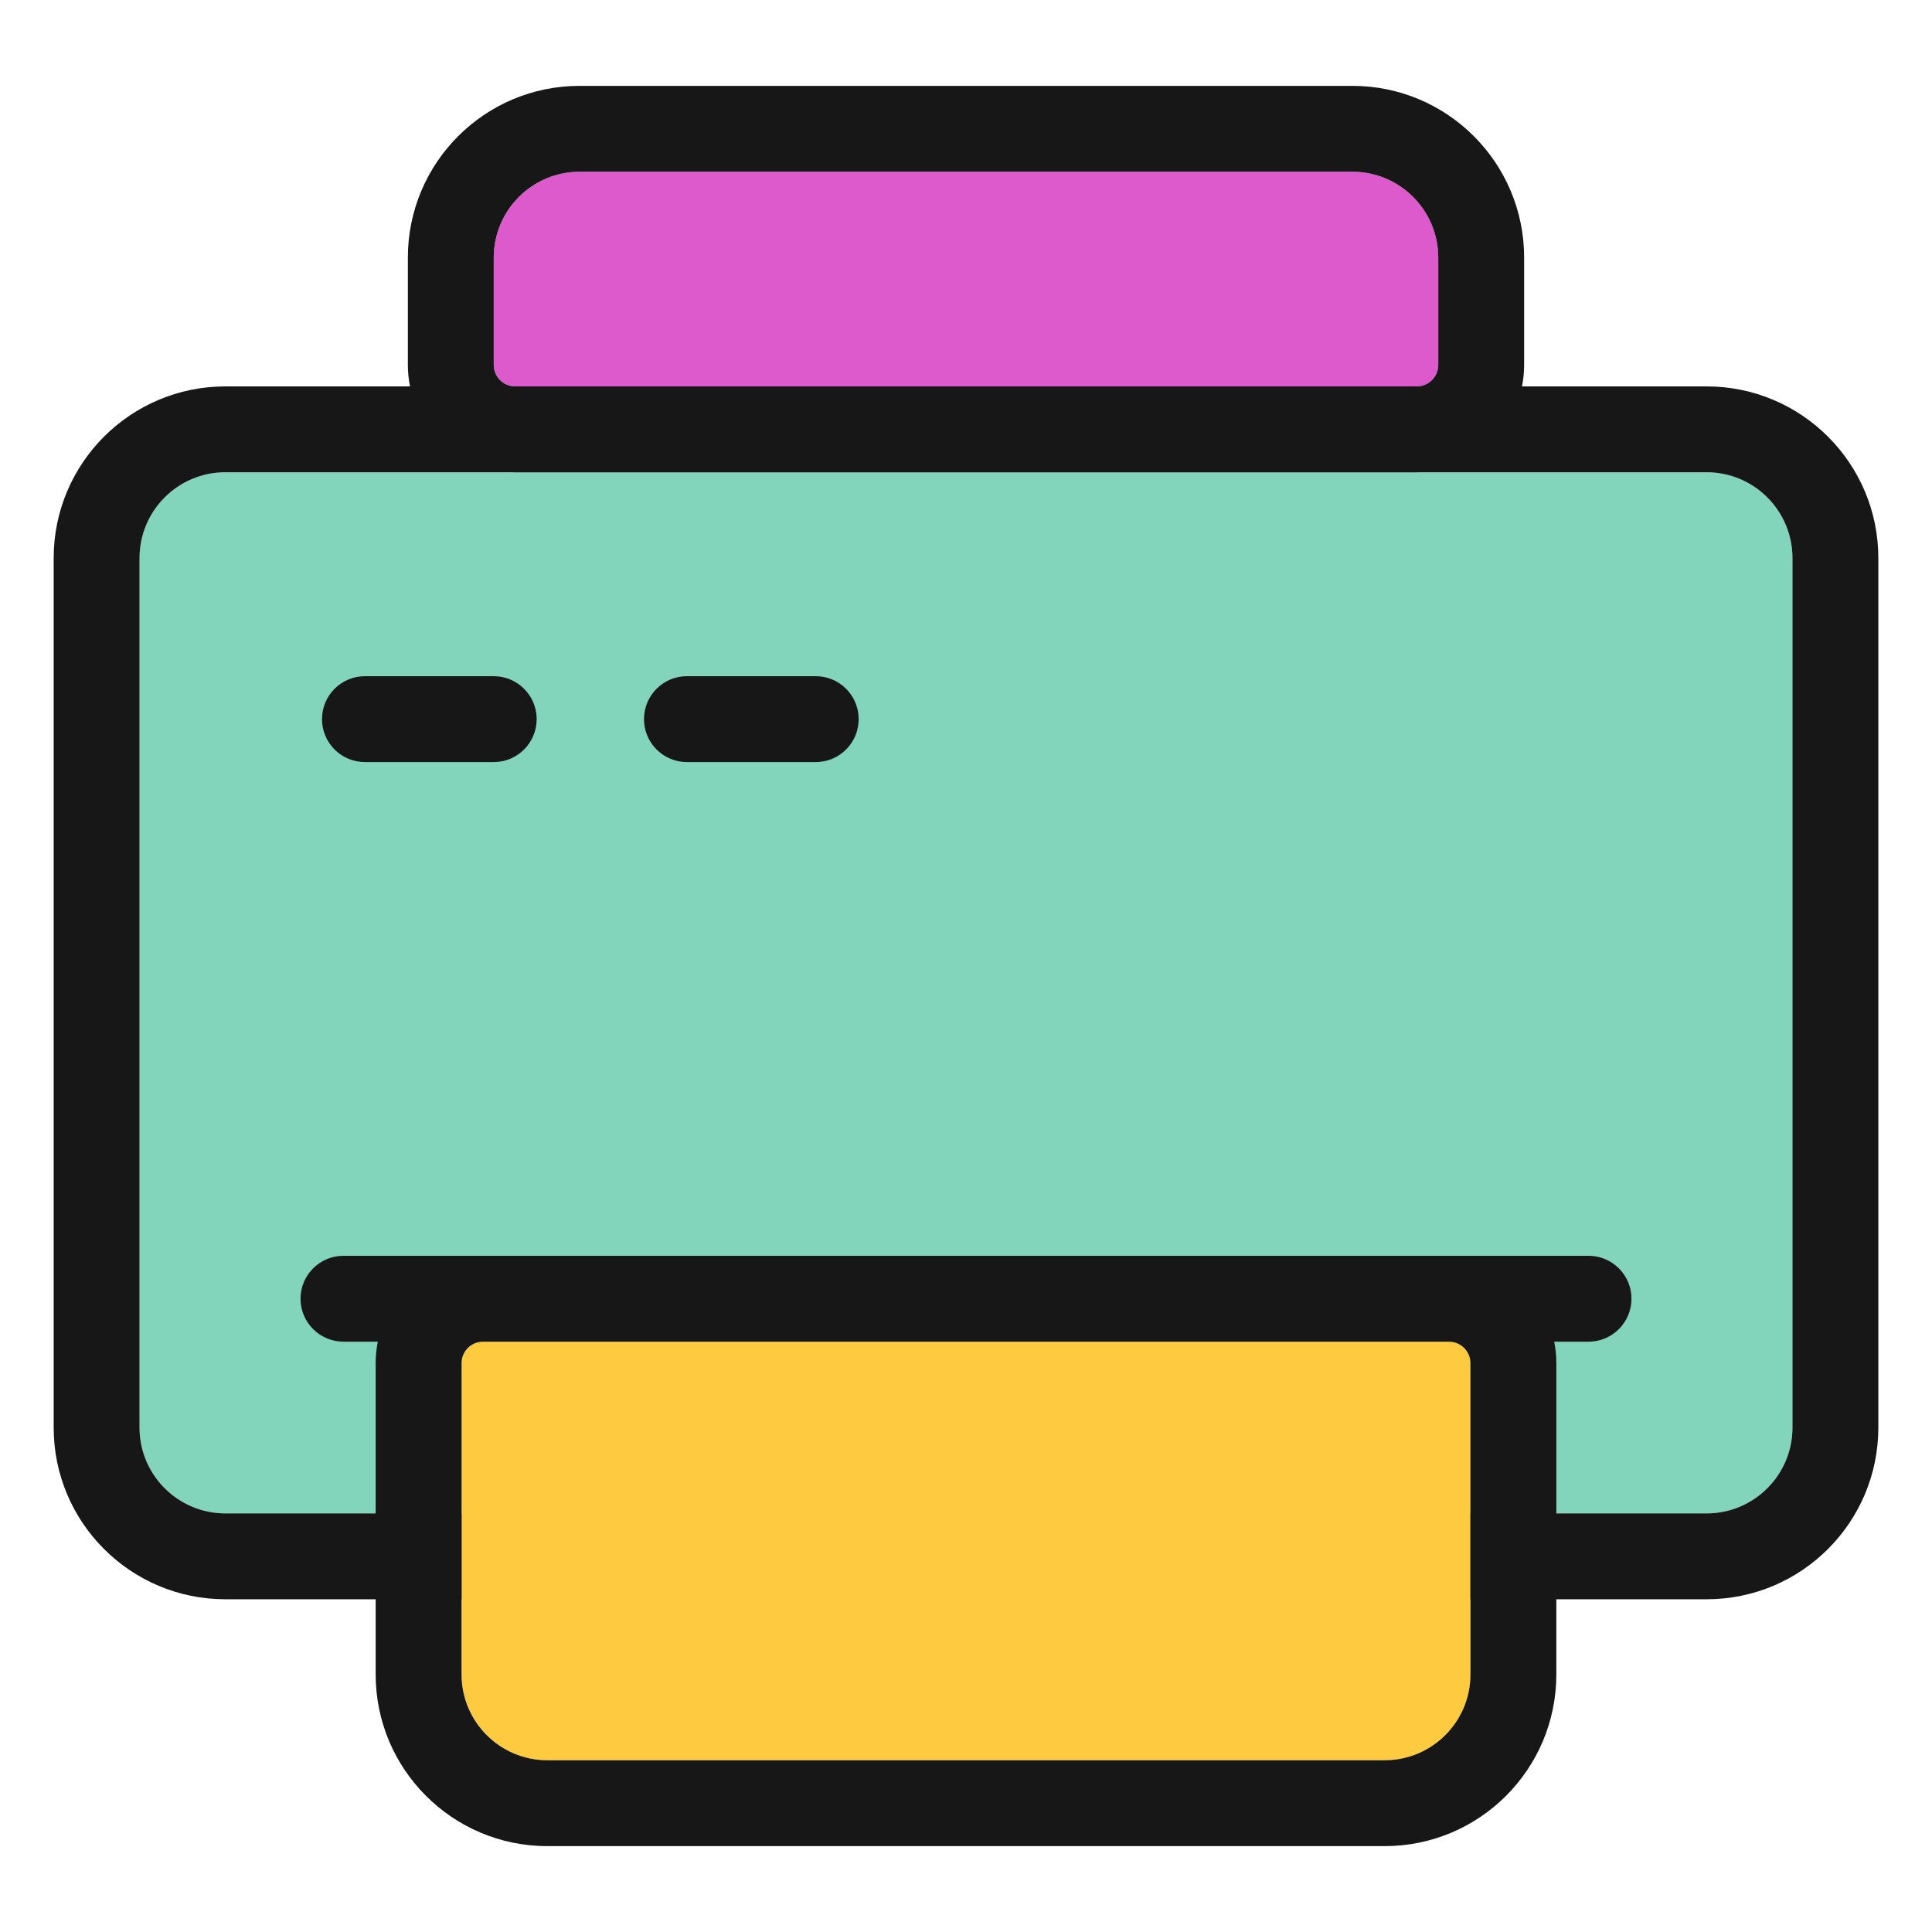
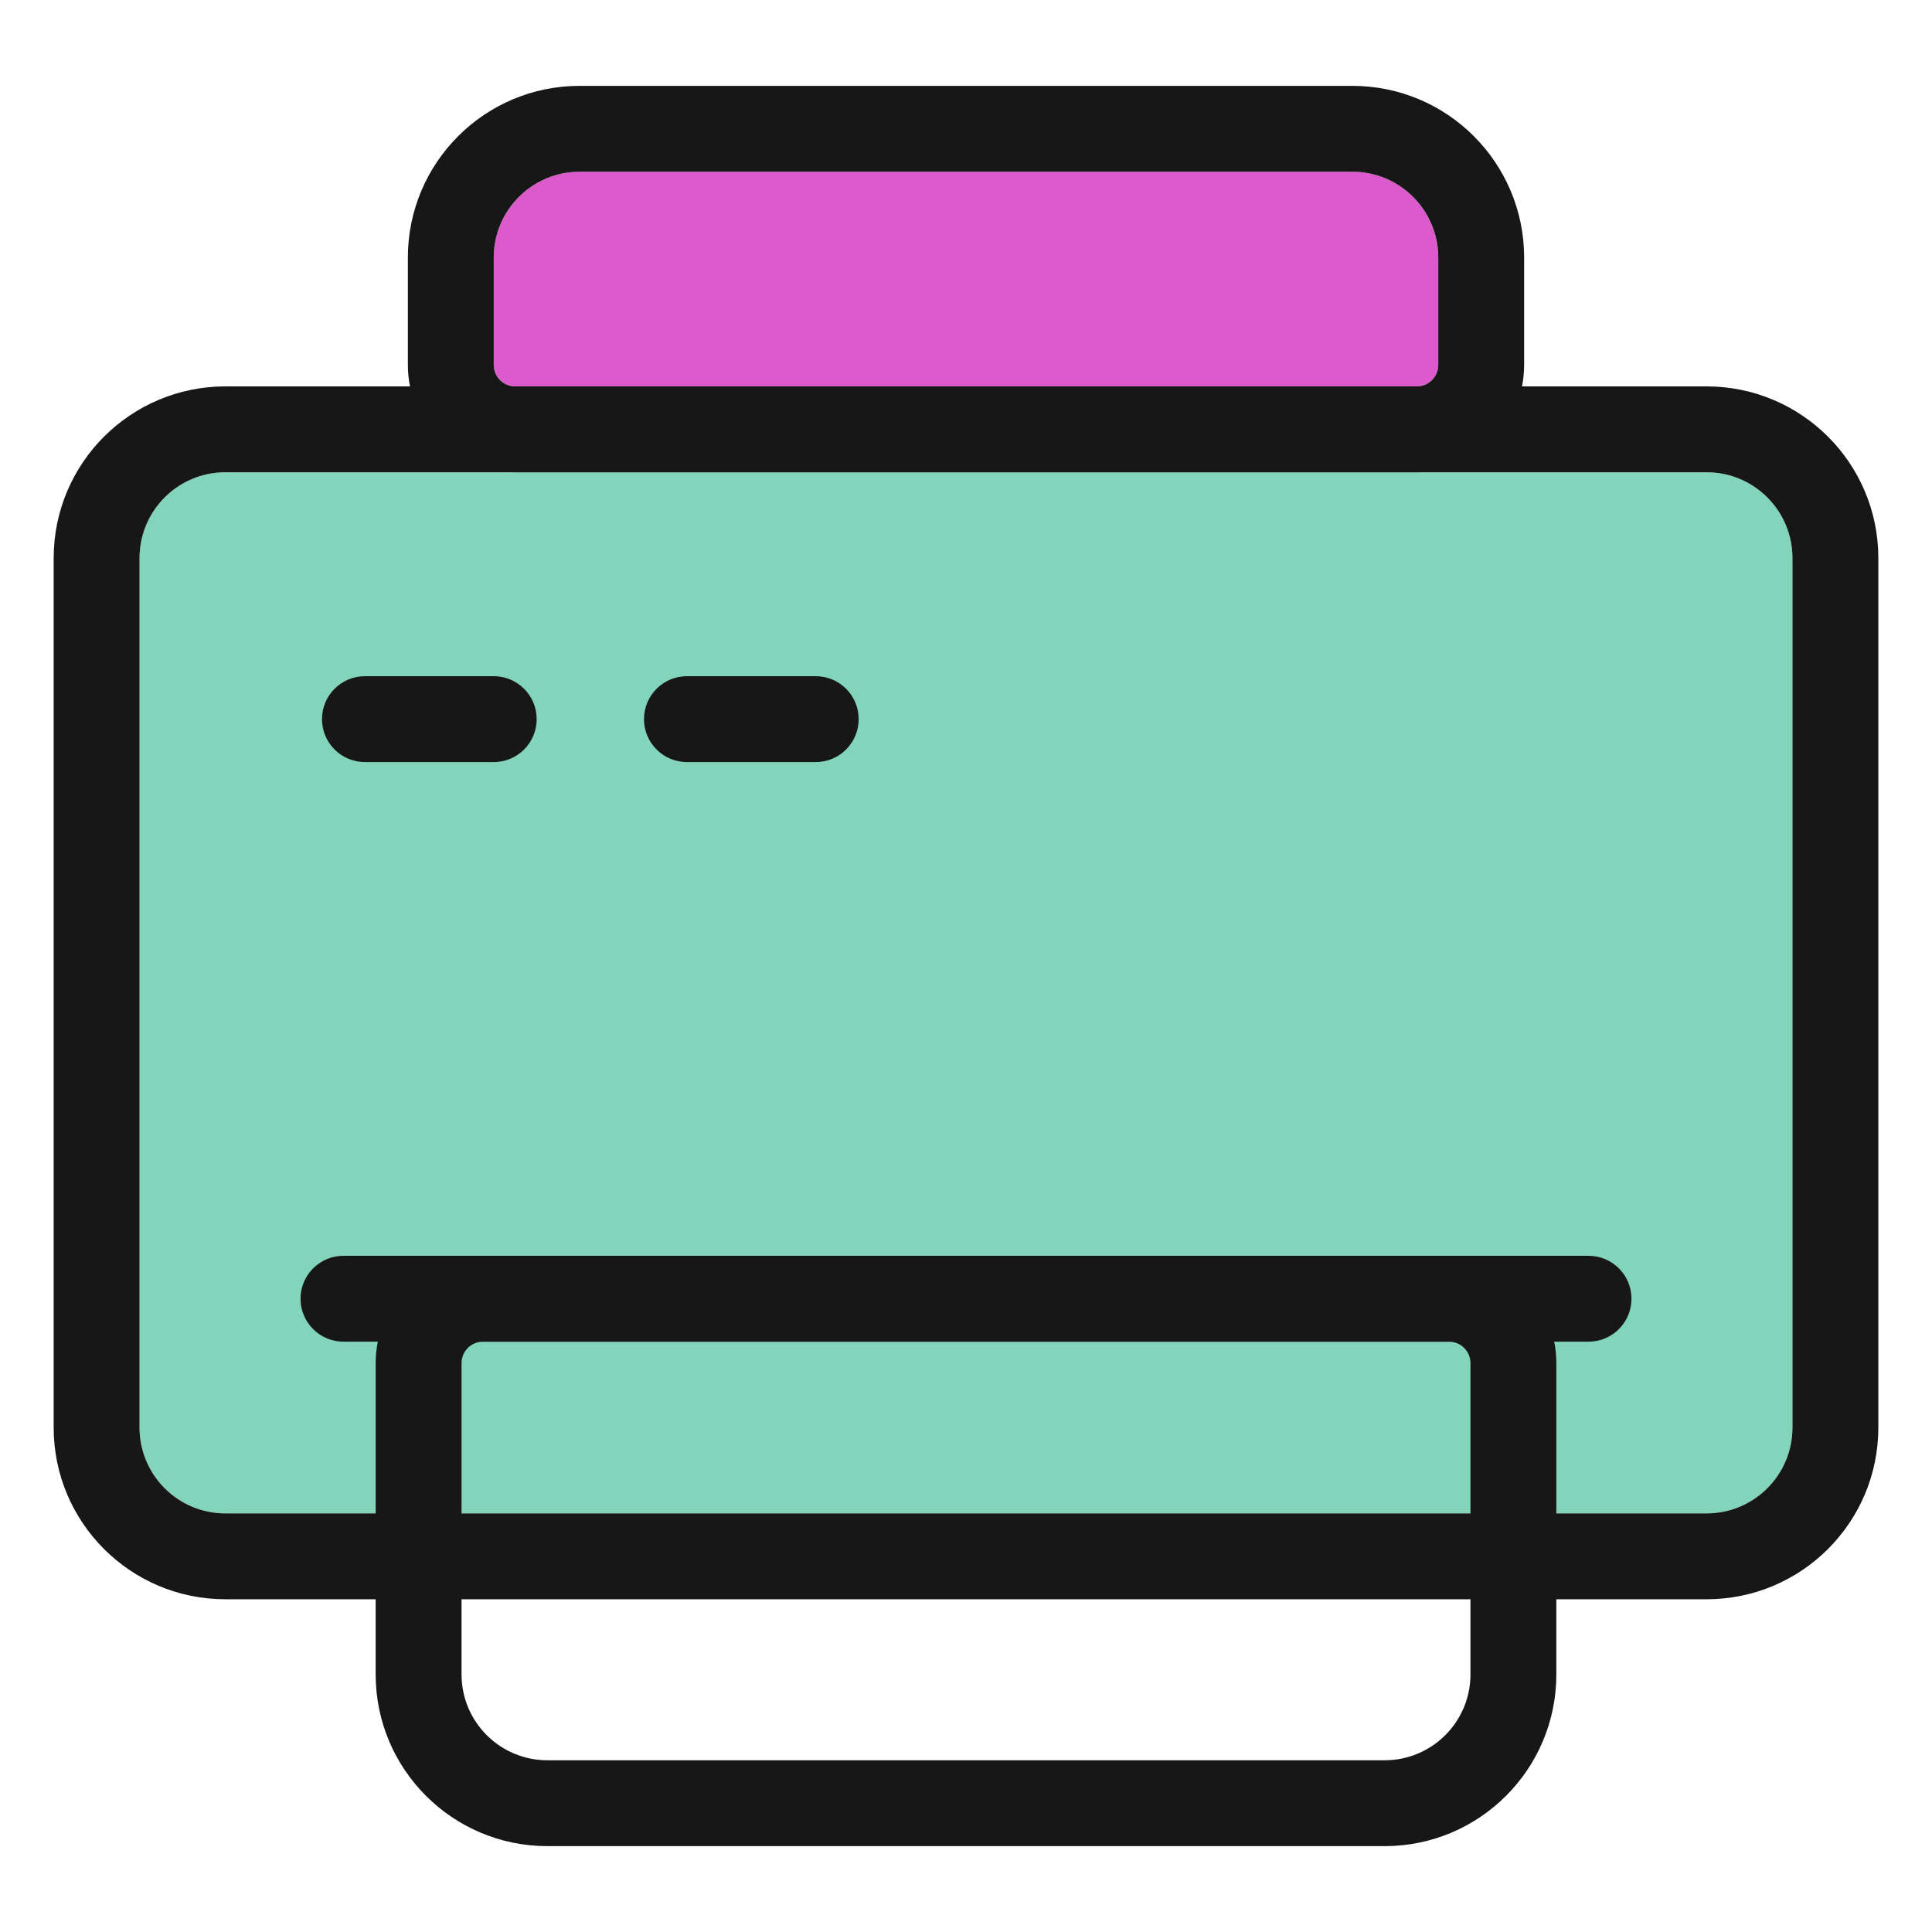
<svg xmlns="http://www.w3.org/2000/svg" width="180" height="180" viewBox="0 0 180 180" fill="none">
  <path d="M13 52C13 47.582 16.582 44 21 44H159C163.418 44 167 47.582 167 52V133C167 137.418 163.418 141 159 141H21C16.582 141 13 137.418 13 133V52Z" fill="#82D4BB" />
  <path fill-rule="evenodd" clip-rule="evenodd" d="M21 36H159C167.837 36 175 43.163 175 52V133C175 141.837 167.837 149 159 149H21C12.163 149 5 141.837 5 133V52C5 43.163 12.163 36 21 36ZM21 44C16.582 44 13 47.582 13 52V133C13 137.418 16.582 141 21 141H159C163.418 141 167 137.418 167 133V52C167 47.582 163.418 44 159 44H21Z" fill="#171717" />
  <path d="M30 67C30 64.791 31.791 63 34 63H46C48.209 63 50 64.791 50 67C50 69.209 48.209 71 46 71H34C31.791 71 30 69.209 30 67Z" fill="#171717" />
  <path d="M60 67C60 64.791 61.791 63 64 63H76C78.209 63 80 64.791 80 67C80 69.209 78.209 71 76 71H64C61.791 71 60 69.209 60 67Z" fill="#171717" />
  <path d="M28 121C28 118.791 29.791 117 32 117H148C150.209 117 152 118.791 152 121C152 123.209 150.209 125 148 125H32C29.791 125 28 123.209 28 121Z" fill="#171717" />
  <path d="M46 24C46 19.582 49.582 16 54 16H126C130.418 16 134 19.582 134 24V34C134 35.105 133.105 36 132 36H48C46.895 36 46 35.105 46 34V24Z" fill="#DC5ACC" />
  <path fill-rule="evenodd" clip-rule="evenodd" d="M54 8H126C134.837 8 142 15.163 142 24V34C142 39.523 137.523 44 132 44H48C42.477 44 38 39.523 38 34V24C38 15.163 45.163 8 54 8ZM54 16C49.582 16 46 19.582 46 24V34C46 35.105 46.895 36 48 36H132C133.105 36 134 35.105 134 34V24C134 19.582 130.418 16 126 16H54Z" fill="#171717" />
-   <path d="M137 156C137 160.418 133.418 164 129 164L51 164C46.582 164 43 160.418 43 156L43 127C43 125.895 43.895 125 45 125L135 125C136.105 125 137 125.895 137 127L137 156Z" fill="#FDCA40" />
  <path fill-rule="evenodd" clip-rule="evenodd" d="M129 172L51 172C42.163 172 35 164.837 35 156L35 127C35 121.477 39.477 117 45 117L135 117C140.523 117 145 121.477 145 127L145 156C145 164.837 137.837 172 129 172ZM129 164C133.418 164 137 160.418 137 156L137 127C137 125.895 136.105 125 135 125L45 125C43.895 125 43 125.895 43 127L43 156C43 160.418 46.582 164 51 164L129 164Z" fill="#171717" />
</svg>